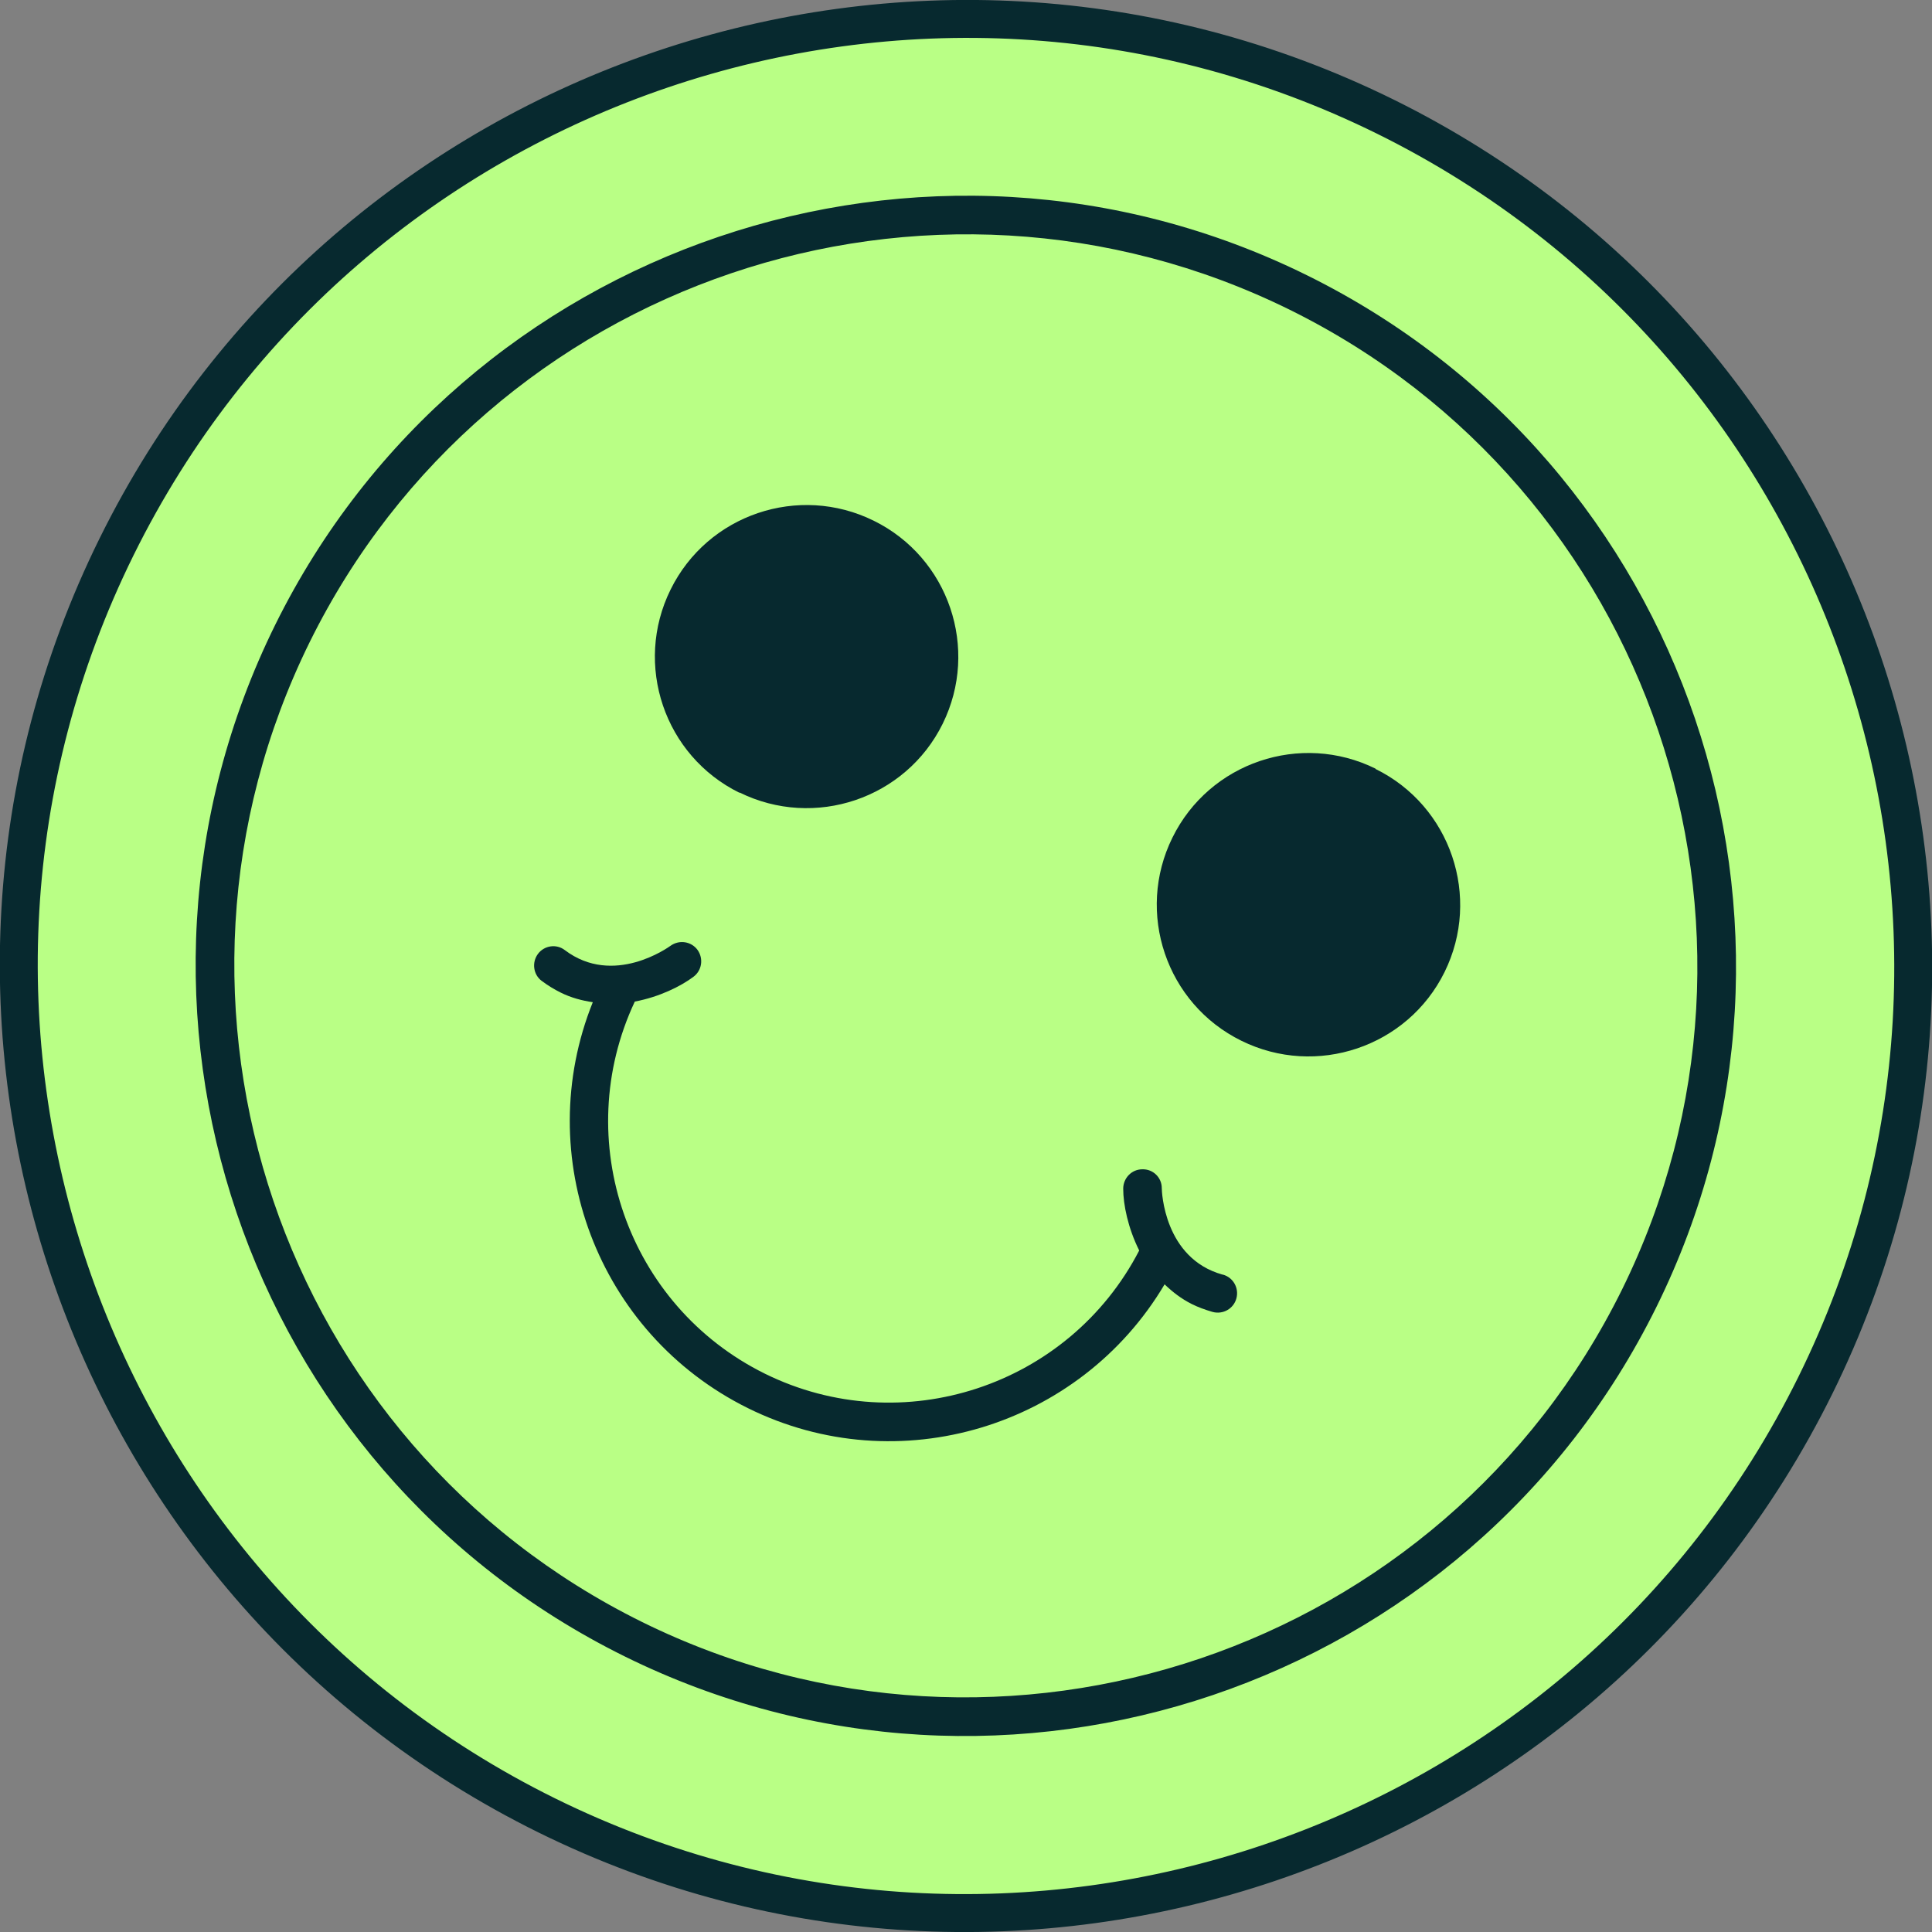
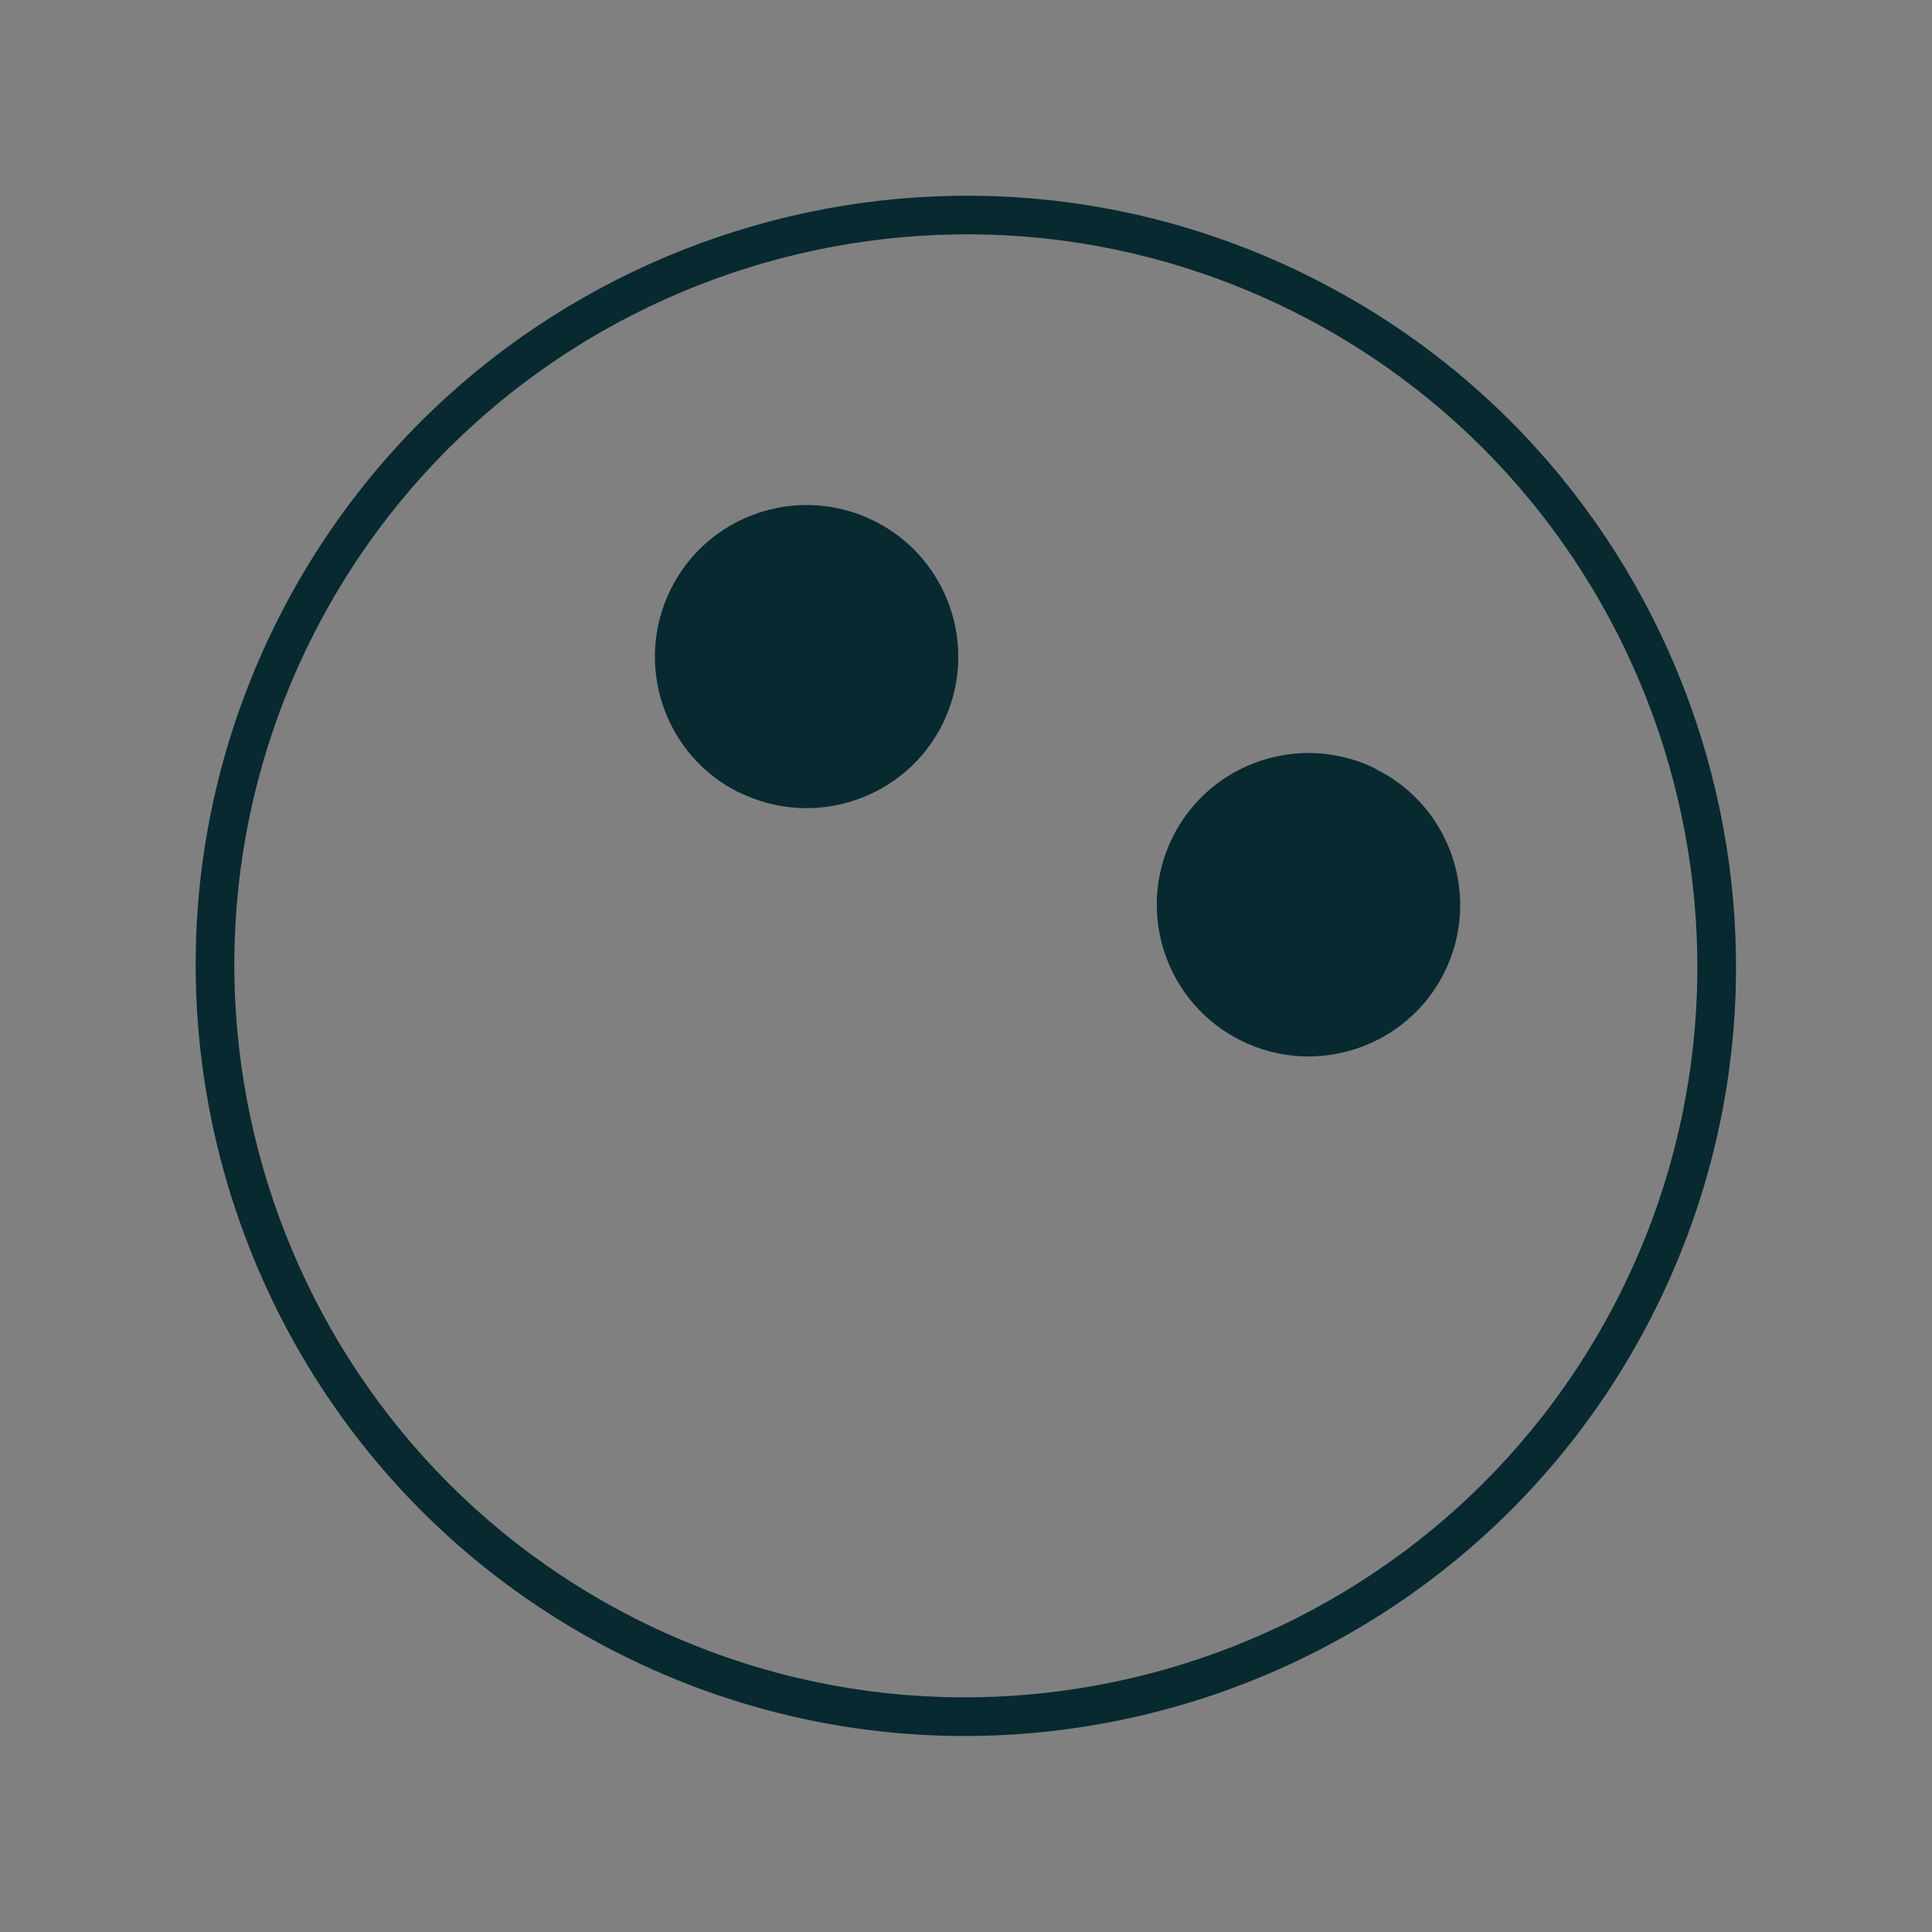
<svg xmlns="http://www.w3.org/2000/svg" id="Calque_2" data-name="Calque 2" viewBox="0 0 61.63 61.63">
  <rect x="0" y="0" width="61.63" height="61.63" fill="#808080" stroke="none" />
  <defs>
    <style>
      .cls-1 {
        fill: #b9ff85;
        stroke: #07292f;
        stroke-linecap: round;
        stroke-linejoin: round;
        stroke-width: 1.21px;
      }

      .cls-2 {
        fill: #07292f;
      }
    </style>
  </defs>
  <g id="front">
-     <path class="cls-1" d="m44.19,3.72C29.25-3.65,11.1,2.5,3.72,17.44c-7.38,14.94-1.22,33.09,13.72,40.47,14.94,7.37,33.09,1.22,40.47-13.72,7.38-14.94,1.22-33.09-13.72-40.47Z" />
-     <path class="cls-2" d="m41.69,8.78c-12.15-6-26.91-.99-32.91,11.15-6,12.15-1,26.91,11.15,32.91,12.15,6,26.91,1,32.91-11.15,6-12.15,1-26.91-11.15-32.91Zm-21.21,42.96c-11.54-5.7-16.29-19.72-10.6-31.26,5.7-11.54,19.72-16.29,31.26-10.6,11.54,5.7,16.29,19.72,10.6,31.26-5.7,11.54-19.72,16.29-31.26,10.6Z" />
+     <path class="cls-2" d="m41.69,8.78c-12.15-6-26.91-.99-32.91,11.15-6,12.15-1,26.91,11.15,32.91,12.15,6,26.91,1,32.91-11.15,6-12.15,1-26.91-11.15-32.91Zm-21.21,42.96c-11.54-5.7-16.29-19.72-10.6-31.26,5.7-11.54,19.72-16.29,31.26-10.6,11.54,5.7,16.29,19.72,10.6,31.26-5.7,11.54-19.72,16.29-31.26,10.6" />
    <path class="cls-2" d="m23.59,25.28c2.39,1.18,5.3.2,6.48-2.19,1.18-2.39.2-5.3-2.2-6.48-2.39-1.18-5.3-.2-6.48,2.2-1.18,2.39-.2,5.3,2.2,6.48Z" />
-     <path class="cls-2" d="m39,40.66c-1.87-.52-1.94-2.66-1.94-2.76,0-.34-.28-.61-.62-.6-.34,0-.61.28-.61.62,0,.5.15,1.25.51,1.97-2.24,4.33-7.56,6.09-11.94,3.93-4.39-2.17-6.22-7.46-4.15-11.87.79-.15,1.47-.49,1.87-.79.27-.2.33-.58.13-.86-.2-.27-.58-.33-.86-.13-.07.05-1.82,1.31-3.37.14-.27-.21-.66-.15-.86.12-.2.27-.15.66.12.86.2.15.4.27.6.37.34.17.69.26,1.03.31-1.97,4.9.14,10.57,4.95,12.95,4.81,2.38,10.6.59,13.29-3.95.25.24.53.46.87.63.2.1.42.18.66.25.33.09.67-.1.76-.43.09-.33-.1-.67-.43-.76h0Z" />
    <path class="cls-2" d="m43.88,24.52c-2.39-1.18-5.3-.2-6.48,2.2-1.18,2.39-.2,5.3,2.2,6.48,2.39,1.18,5.3.2,6.48-2.19,1.18-2.39.2-5.3-2.2-6.48Z" />
  </g>
</svg>